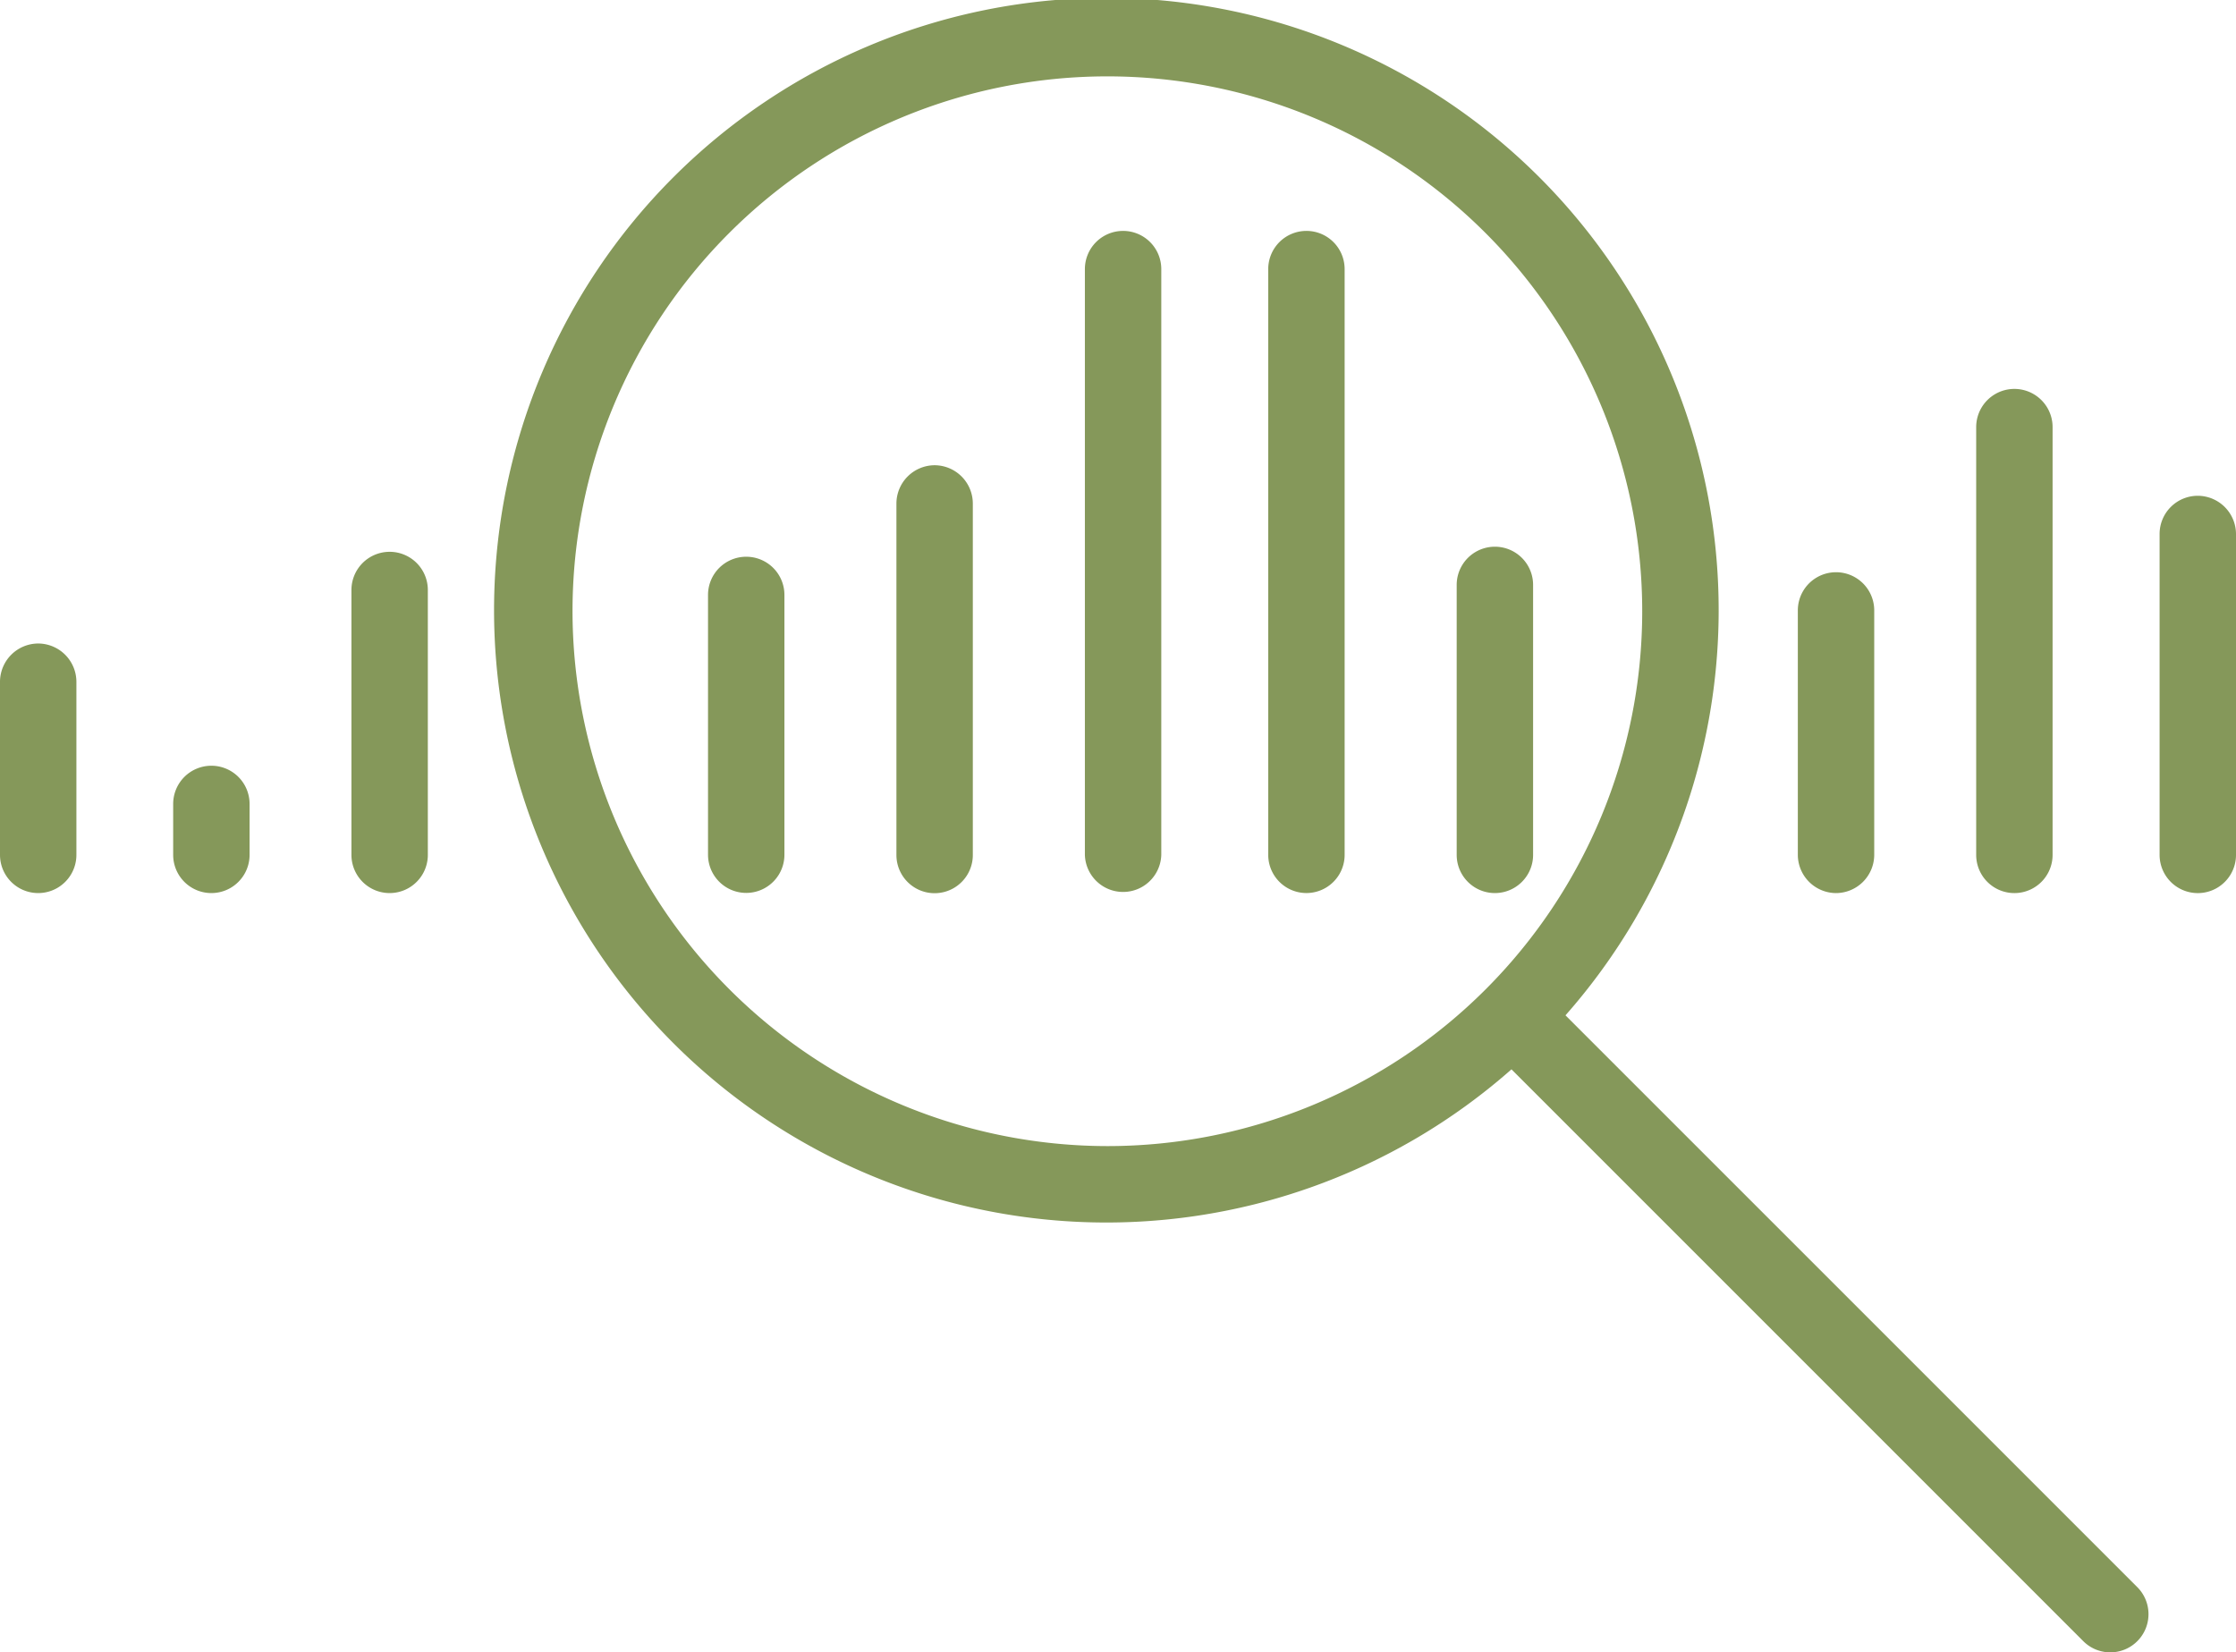
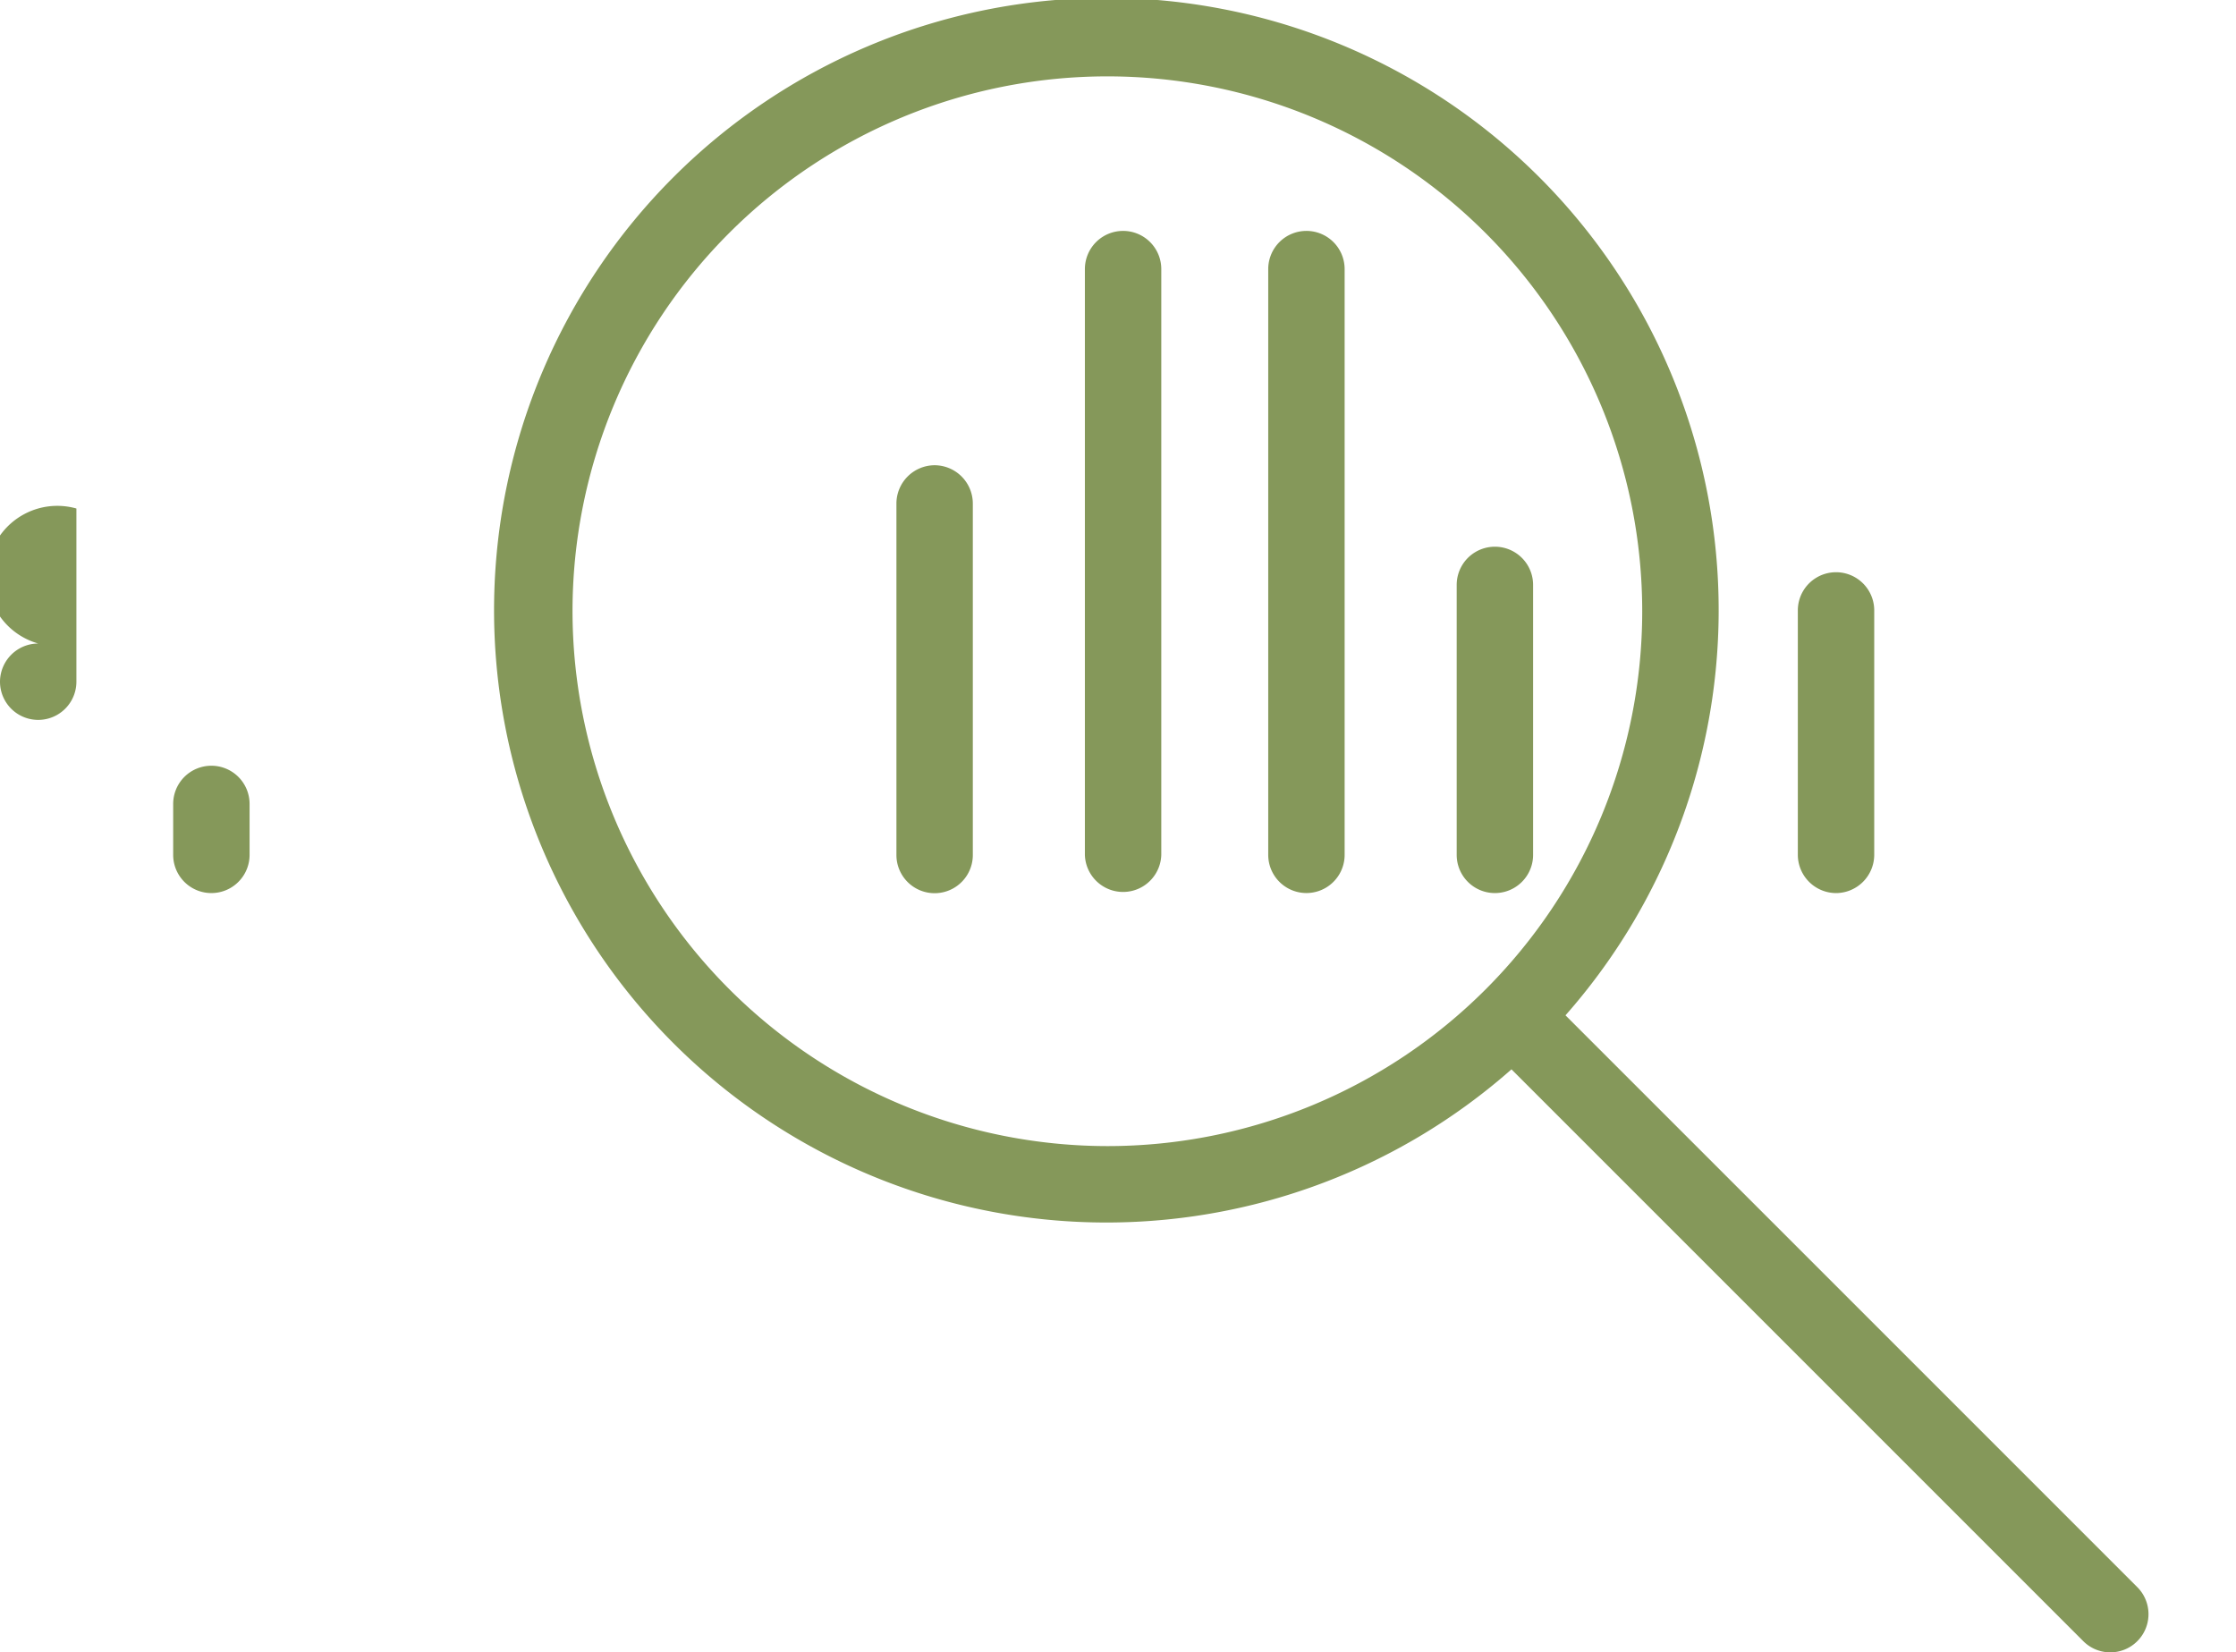
<svg xmlns="http://www.w3.org/2000/svg" width="69.917" height="51.668" viewBox="0 0 69.917 51.668">
  <defs>
    <style>.ppc-audit-a{fill:#85985a;}</style>
  </defs>
  <g transform="translate(-1062.956 -1799.479)">
    <path class="ppc-audit-a" d="M1138.019,1831.226a19.146,19.146,0,1,0-1.689,1.689l17.88,17.88a1.194,1.194,0,1,0,1.689-1.689Zm-31.049-12.635a16.724,16.724,0,1,1,16.724,16.724A16.743,16.743,0,0,1,1106.97,1818.591Z" transform="translate(-26.112)" />
    <path class="ppc-audit-a" d="M1078.68,1863.727a1.194,1.194,0,0,0-1.194,1.194v1.593a1.194,1.194,0,1,0,2.389,0v-1.593A1.194,1.194,0,0,0,1078.68,1863.727Z" transform="translate(-9.115 -40.305)" />
-     <path class="ppc-audit-a" d="M1064.15,1853.47a1.2,1.2,0,0,0-1.194,1.194v5.415a1.194,1.194,0,1,0,2.389,0v-5.415A1.2,1.2,0,0,0,1064.15,1853.47Z" transform="translate(0 -33.87)" />
-     <path class="ppc-audit-a" d="M1093.637,1845.778a1.194,1.194,0,0,0-1.194,1.194v8.282a1.194,1.194,0,1,0,2.389,0v-8.282A1.194,1.194,0,0,0,1093.637,1845.778Z" transform="translate(-18.498 -29.045)" />
-     <path class="ppc-audit-a" d="M1123.552,1846.2a1.194,1.194,0,0,0-1.194,1.194v8.123a1.194,1.194,0,1,0,2.389,0V1847.4A1.194,1.194,0,0,0,1123.552,1846.2Z" transform="translate(-37.263 -29.313)" />
+     <path class="ppc-audit-a" d="M1064.15,1853.47a1.2,1.2,0,0,0-1.194,1.194a1.194,1.194,0,1,0,2.389,0v-5.415A1.2,1.2,0,0,0,1064.15,1853.47Z" transform="translate(0 -33.87)" />
    <path class="ppc-audit-a" d="M1139.363,1838.513a1.2,1.2,0,0,0-1.194,1.195V1850.7a1.194,1.194,0,0,0,2.389,0v-10.989A1.2,1.2,0,0,0,1139.363,1838.513Z" transform="translate(-47.183 -24.487)" />
    <path class="ppc-audit-a" d="M1155.174,1818.855a1.194,1.194,0,0,0-1.194,1.194v18.315a1.195,1.195,0,0,0,2.389,0v-18.315A1.194,1.194,0,0,0,1155.174,1818.855Z" transform="translate(-57.101 -12.156)" />
    <path class="ppc-audit-a" d="M1170.559,1818.855a1.194,1.194,0,0,0-1.194,1.194v18.315a1.194,1.194,0,0,0,2.389,0v-18.315A1.194,1.194,0,0,0,1170.559,1818.855Z" transform="translate(-66.753 -12.156)" />
    <path class="ppc-audit-a" d="M1187.566,1854.986v-8.441a1.194,1.194,0,0,0-2.389,0v8.441a1.194,1.194,0,0,0,2.389,0Z" transform="translate(-76.672 -28.777)" />
    <path class="ppc-audit-a" d="M1215,1857.521a1.2,1.2,0,0,0,1.194-1.194v-7.644a1.194,1.194,0,1,0-2.389,0v7.644A1.2,1.2,0,0,0,1215,1857.521Z" transform="translate(-94.633 -30.117)" />
-     <path class="ppc-audit-a" d="M1229.96,1847.87a1.194,1.194,0,0,0,1.194-1.194V1833.3a1.194,1.194,0,1,0-2.389,0v13.378A1.194,1.194,0,0,0,1229.96,1847.87Z" transform="translate(-104.016 -20.466)" />
-     <path class="ppc-audit-a" d="M1245.345,1841.077a1.194,1.194,0,0,0-1.194,1.195v10.034a1.194,1.194,0,1,0,2.389,0v-10.034A1.2,1.2,0,0,0,1245.345,1841.077Z" transform="translate(-113.667 -26.096)" />
  </g>
</svg>